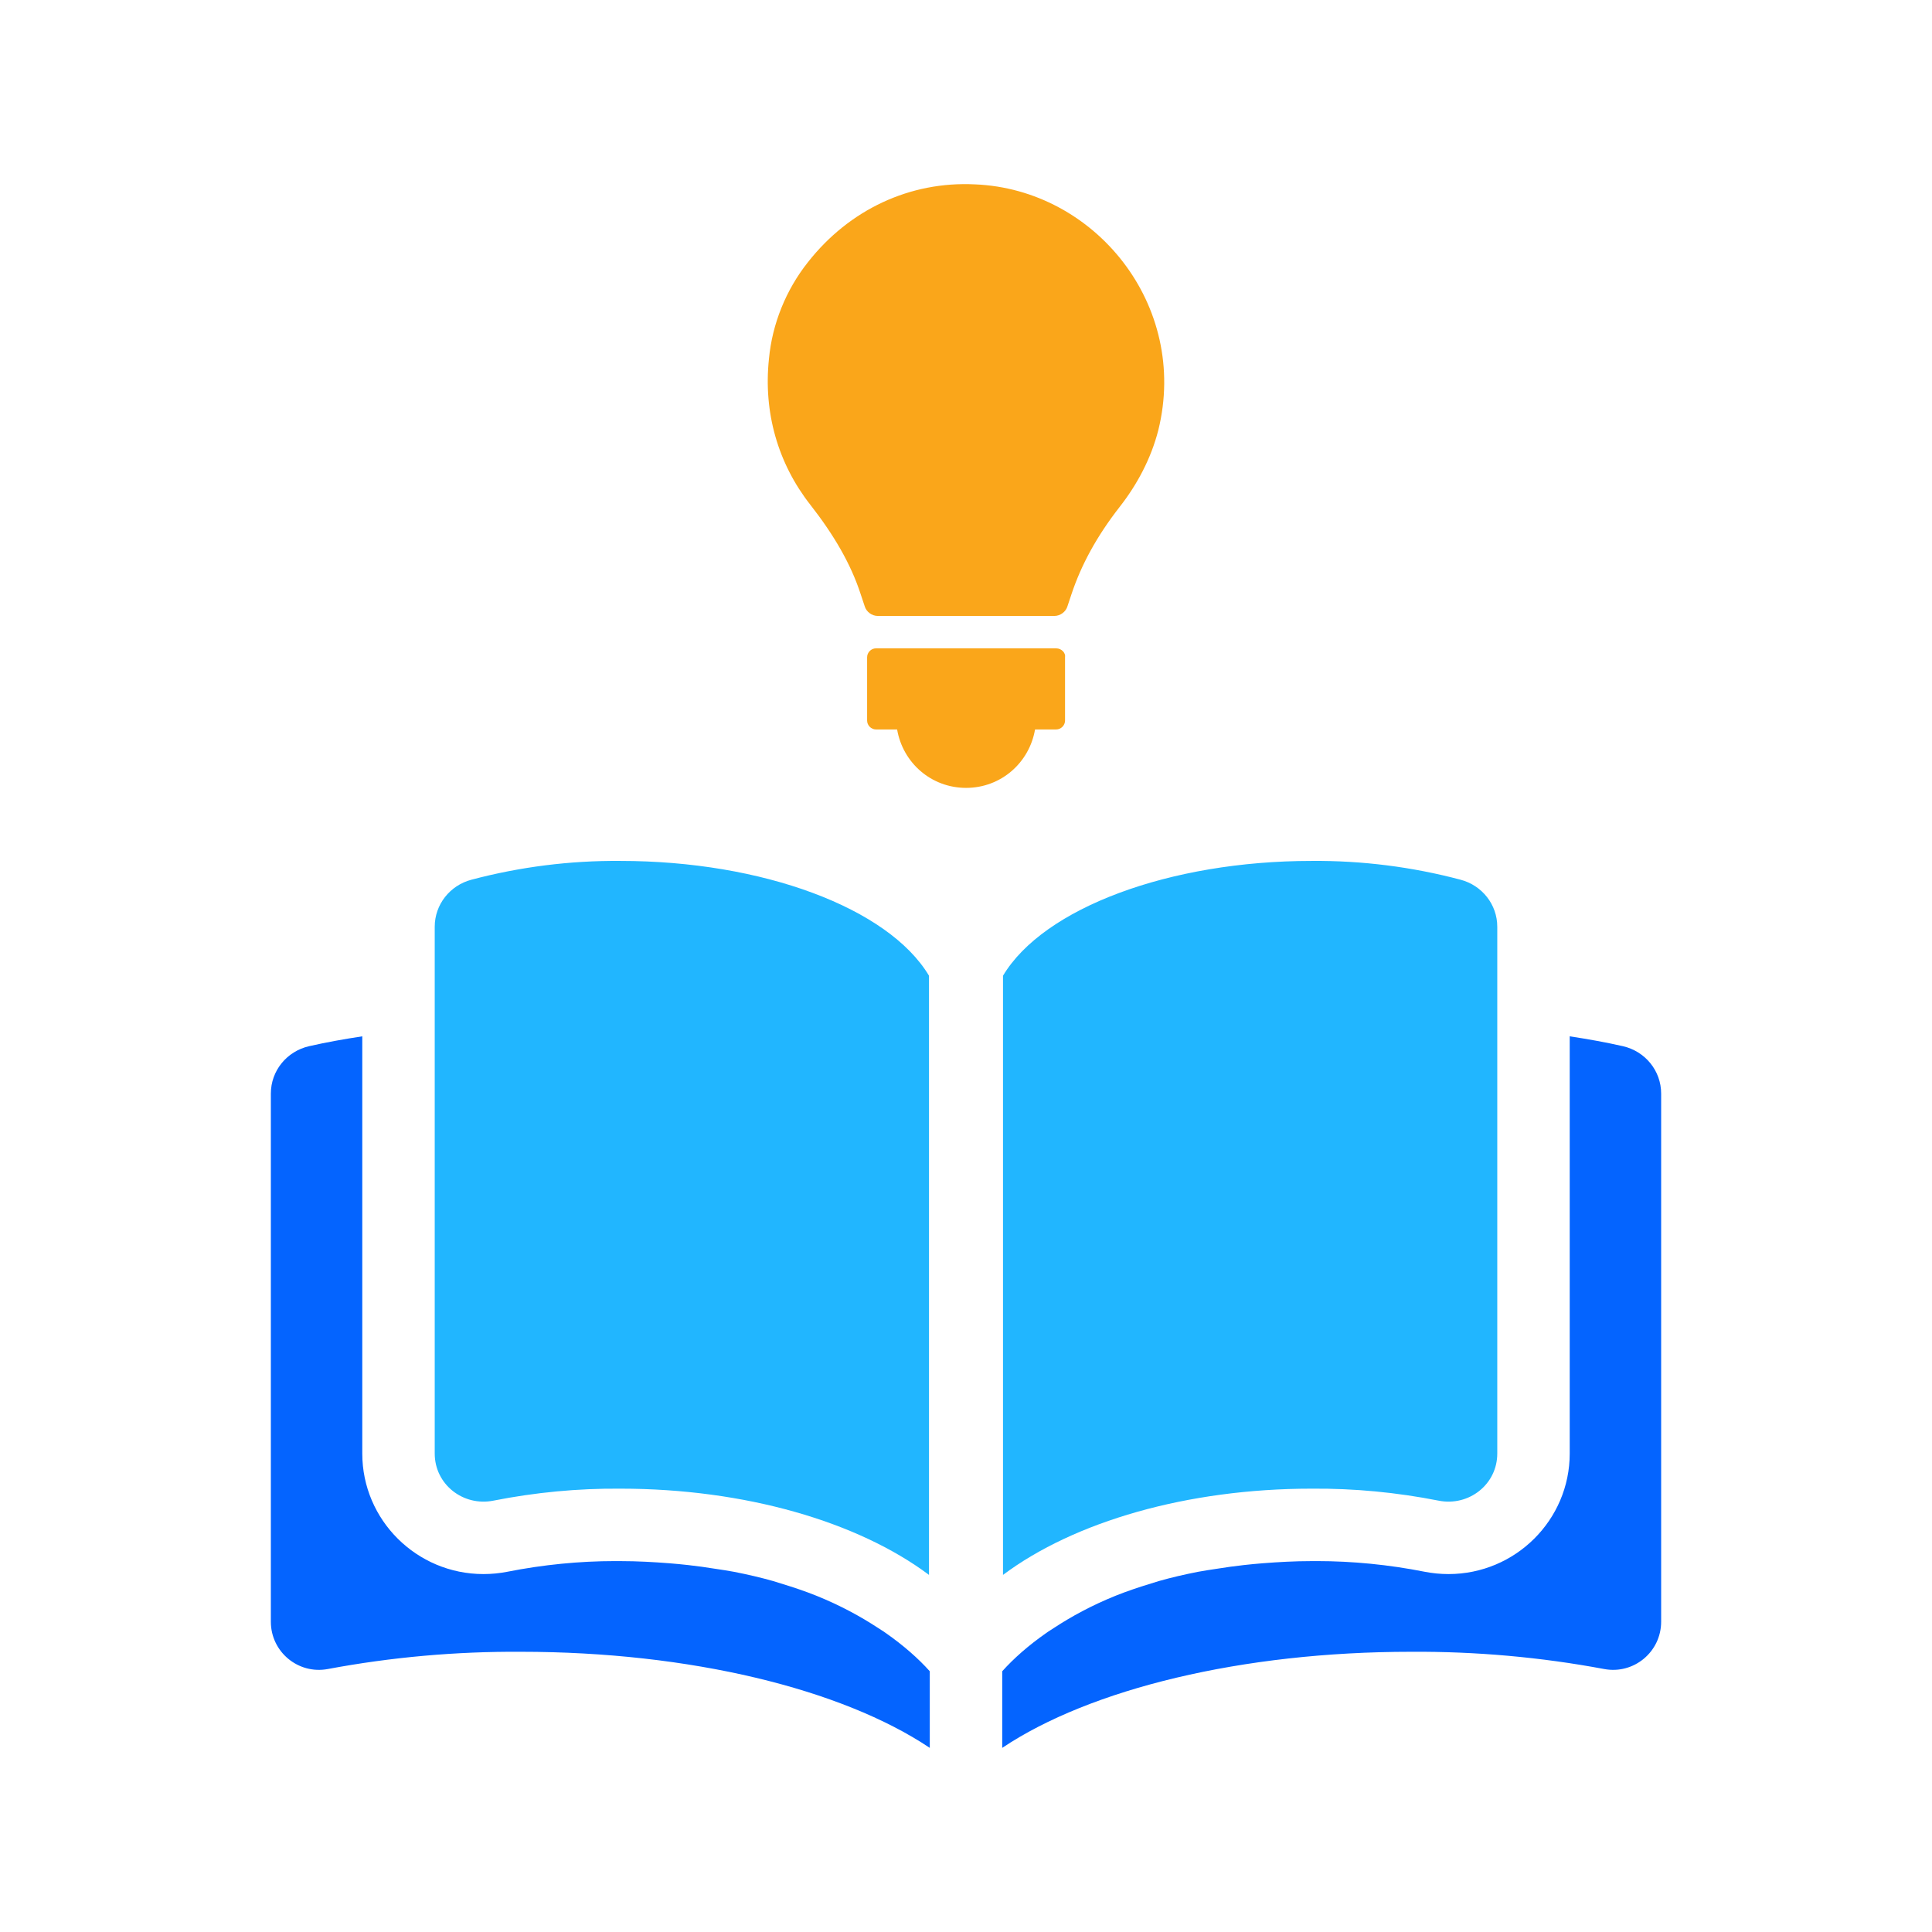
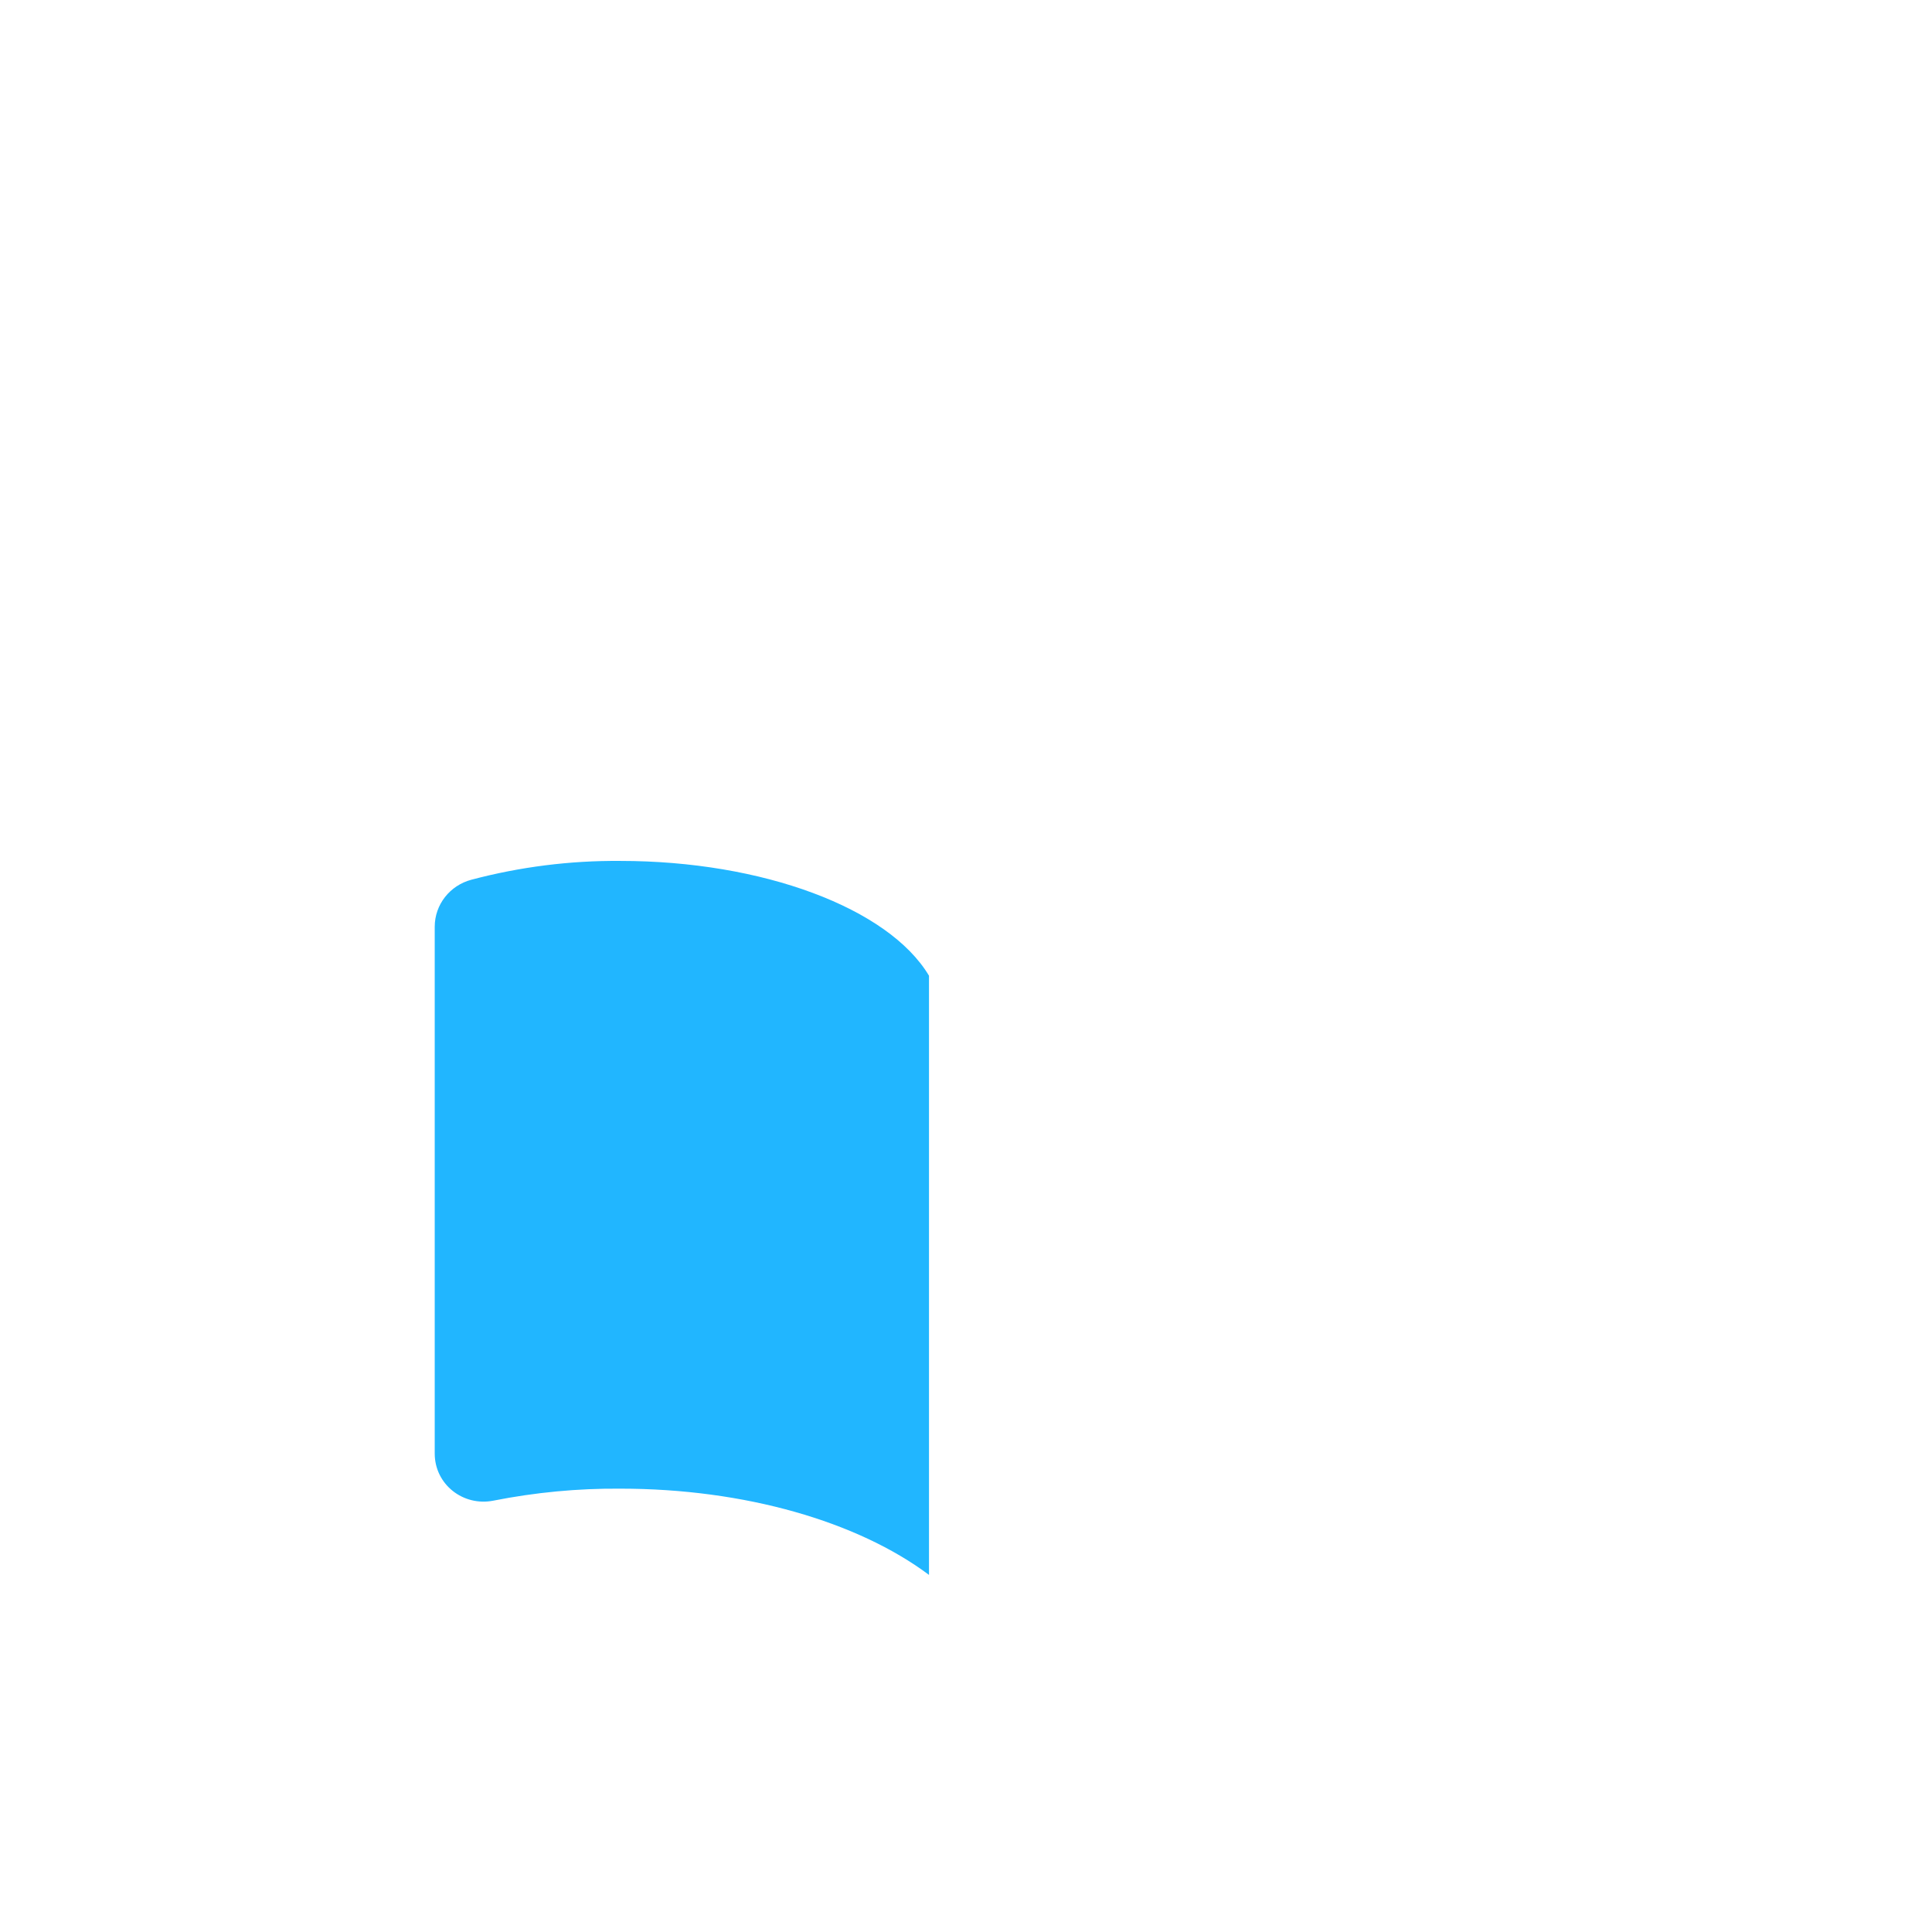
<svg xmlns="http://www.w3.org/2000/svg" width="72" height="72" viewBox="0 0 72 72" fill="none">
-   <path d="M60.483 38.989C59.827 38.839 59.164 38.722 58.499 38.621V54.169C58.499 56.646 56.472 58.661 53.982 58.661C53.684 58.661 53.383 58.632 53.089 58.574C51.759 58.311 50.406 58.177 49.068 58.177L48.878 58.178C48.243 58.178 47.646 58.213 47.06 58.258C46.827 58.276 46.596 58.299 46.366 58.324C46.015 58.362 45.677 58.411 45.345 58.464C45.114 58.5 44.878 58.532 44.651 58.576C44.14 58.676 43.649 58.79 43.185 58.922C43.087 58.95 42.995 58.983 42.899 59.011C42.441 59.151 41.998 59.299 41.587 59.464L41.545 59.481C40.682 59.831 39.938 60.236 39.284 60.664C39.191 60.729 39.085 60.787 38.997 60.853L38.985 60.861C38.33 61.319 37.781 61.802 37.35 62.283V65.138C40.631 62.941 46.294 61.557 52.585 61.557C54.998 61.542 57.412 61.756 59.785 62.2C60.889 62.406 61.906 61.559 61.906 60.437V40.753C61.906 39.904 61.311 39.178 60.483 38.989V38.989Z" fill="#0464FF" />
-   <path d="M55.799 34.537V54.169C55.799 55.319 54.741 56.148 53.613 55.925C52.055 55.617 50.469 55.465 48.878 55.478C44.242 55.478 40.031 56.708 37.379 58.692V36.362C38.889 33.835 43.593 32.084 48.878 32.084C50.754 32.068 52.624 32.305 54.433 32.785C55.233 32.997 55.799 33.71 55.799 34.537H55.799Z" fill="#21B6FF" />
-   <path d="M11.517 38.989C12.174 38.839 12.836 38.722 13.501 38.621V54.169C13.501 56.646 15.527 58.661 18.018 58.661C18.316 58.661 18.617 58.632 18.911 58.574C20.241 58.311 21.594 58.177 22.932 58.177L23.122 58.178C23.757 58.178 24.354 58.213 24.94 58.258C25.173 58.276 25.404 58.299 25.634 58.324C25.985 58.362 26.323 58.411 26.655 58.464C26.886 58.5 27.122 58.532 27.349 58.576C27.86 58.676 28.351 58.79 28.815 58.922C28.913 58.95 29.005 58.983 29.101 59.011C29.559 59.151 30.003 59.299 30.413 59.464L30.455 59.481C31.317 59.831 32.062 60.236 32.716 60.664C32.809 60.729 32.915 60.787 33.003 60.853L33.015 60.861C33.669 61.319 34.219 61.802 34.65 62.283V65.138C31.369 62.941 25.706 61.557 19.415 61.557C17.002 61.542 14.588 61.756 12.215 62.2C11.111 62.406 10.094 61.559 10.094 60.437V40.753C10.094 39.904 10.689 39.178 11.517 38.989V38.989Z" fill="#0464FF" />
  <path d="M16.201 34.537V54.169C16.201 55.319 17.259 56.148 18.387 55.925C19.945 55.617 21.531 55.465 23.122 55.478C27.758 55.478 31.969 56.708 34.621 58.692V36.362C33.111 33.835 28.407 32.084 23.122 32.084C21.246 32.068 19.376 32.305 17.567 32.785C16.767 32.997 16.201 33.71 16.201 34.537H16.201Z" fill="#21B6FF" />
-   <path d="M39.691 26.853C39.691 27.034 39.54 27.185 39.358 27.185H38.573C38.361 28.425 37.303 29.362 36.003 29.362C34.703 29.362 33.645 28.425 33.433 27.185H32.647C32.466 27.185 32.315 27.034 32.315 26.853V24.495C32.315 24.313 32.466 24.162 32.647 24.162H39.358C39.57 24.162 39.721 24.344 39.691 24.495V26.853H39.691ZM43.167 16.031C42.895 17.089 42.382 18.056 41.717 18.903C40.87 19.991 40.296 21.049 39.933 22.138L39.782 22.591C39.721 22.802 39.51 22.954 39.298 22.954H32.708C32.496 22.954 32.285 22.803 32.224 22.591L32.073 22.138C31.71 21.019 31.075 19.931 30.199 18.812C28.99 17.27 28.445 15.366 28.657 13.371C28.778 12.071 29.292 10.801 30.108 9.773C31.65 7.808 33.917 6.75 36.335 6.871V6.871C40.809 7.053 44.316 11.376 43.167 16.031L43.167 16.031Z" fill="#FAA61A" />
</svg>